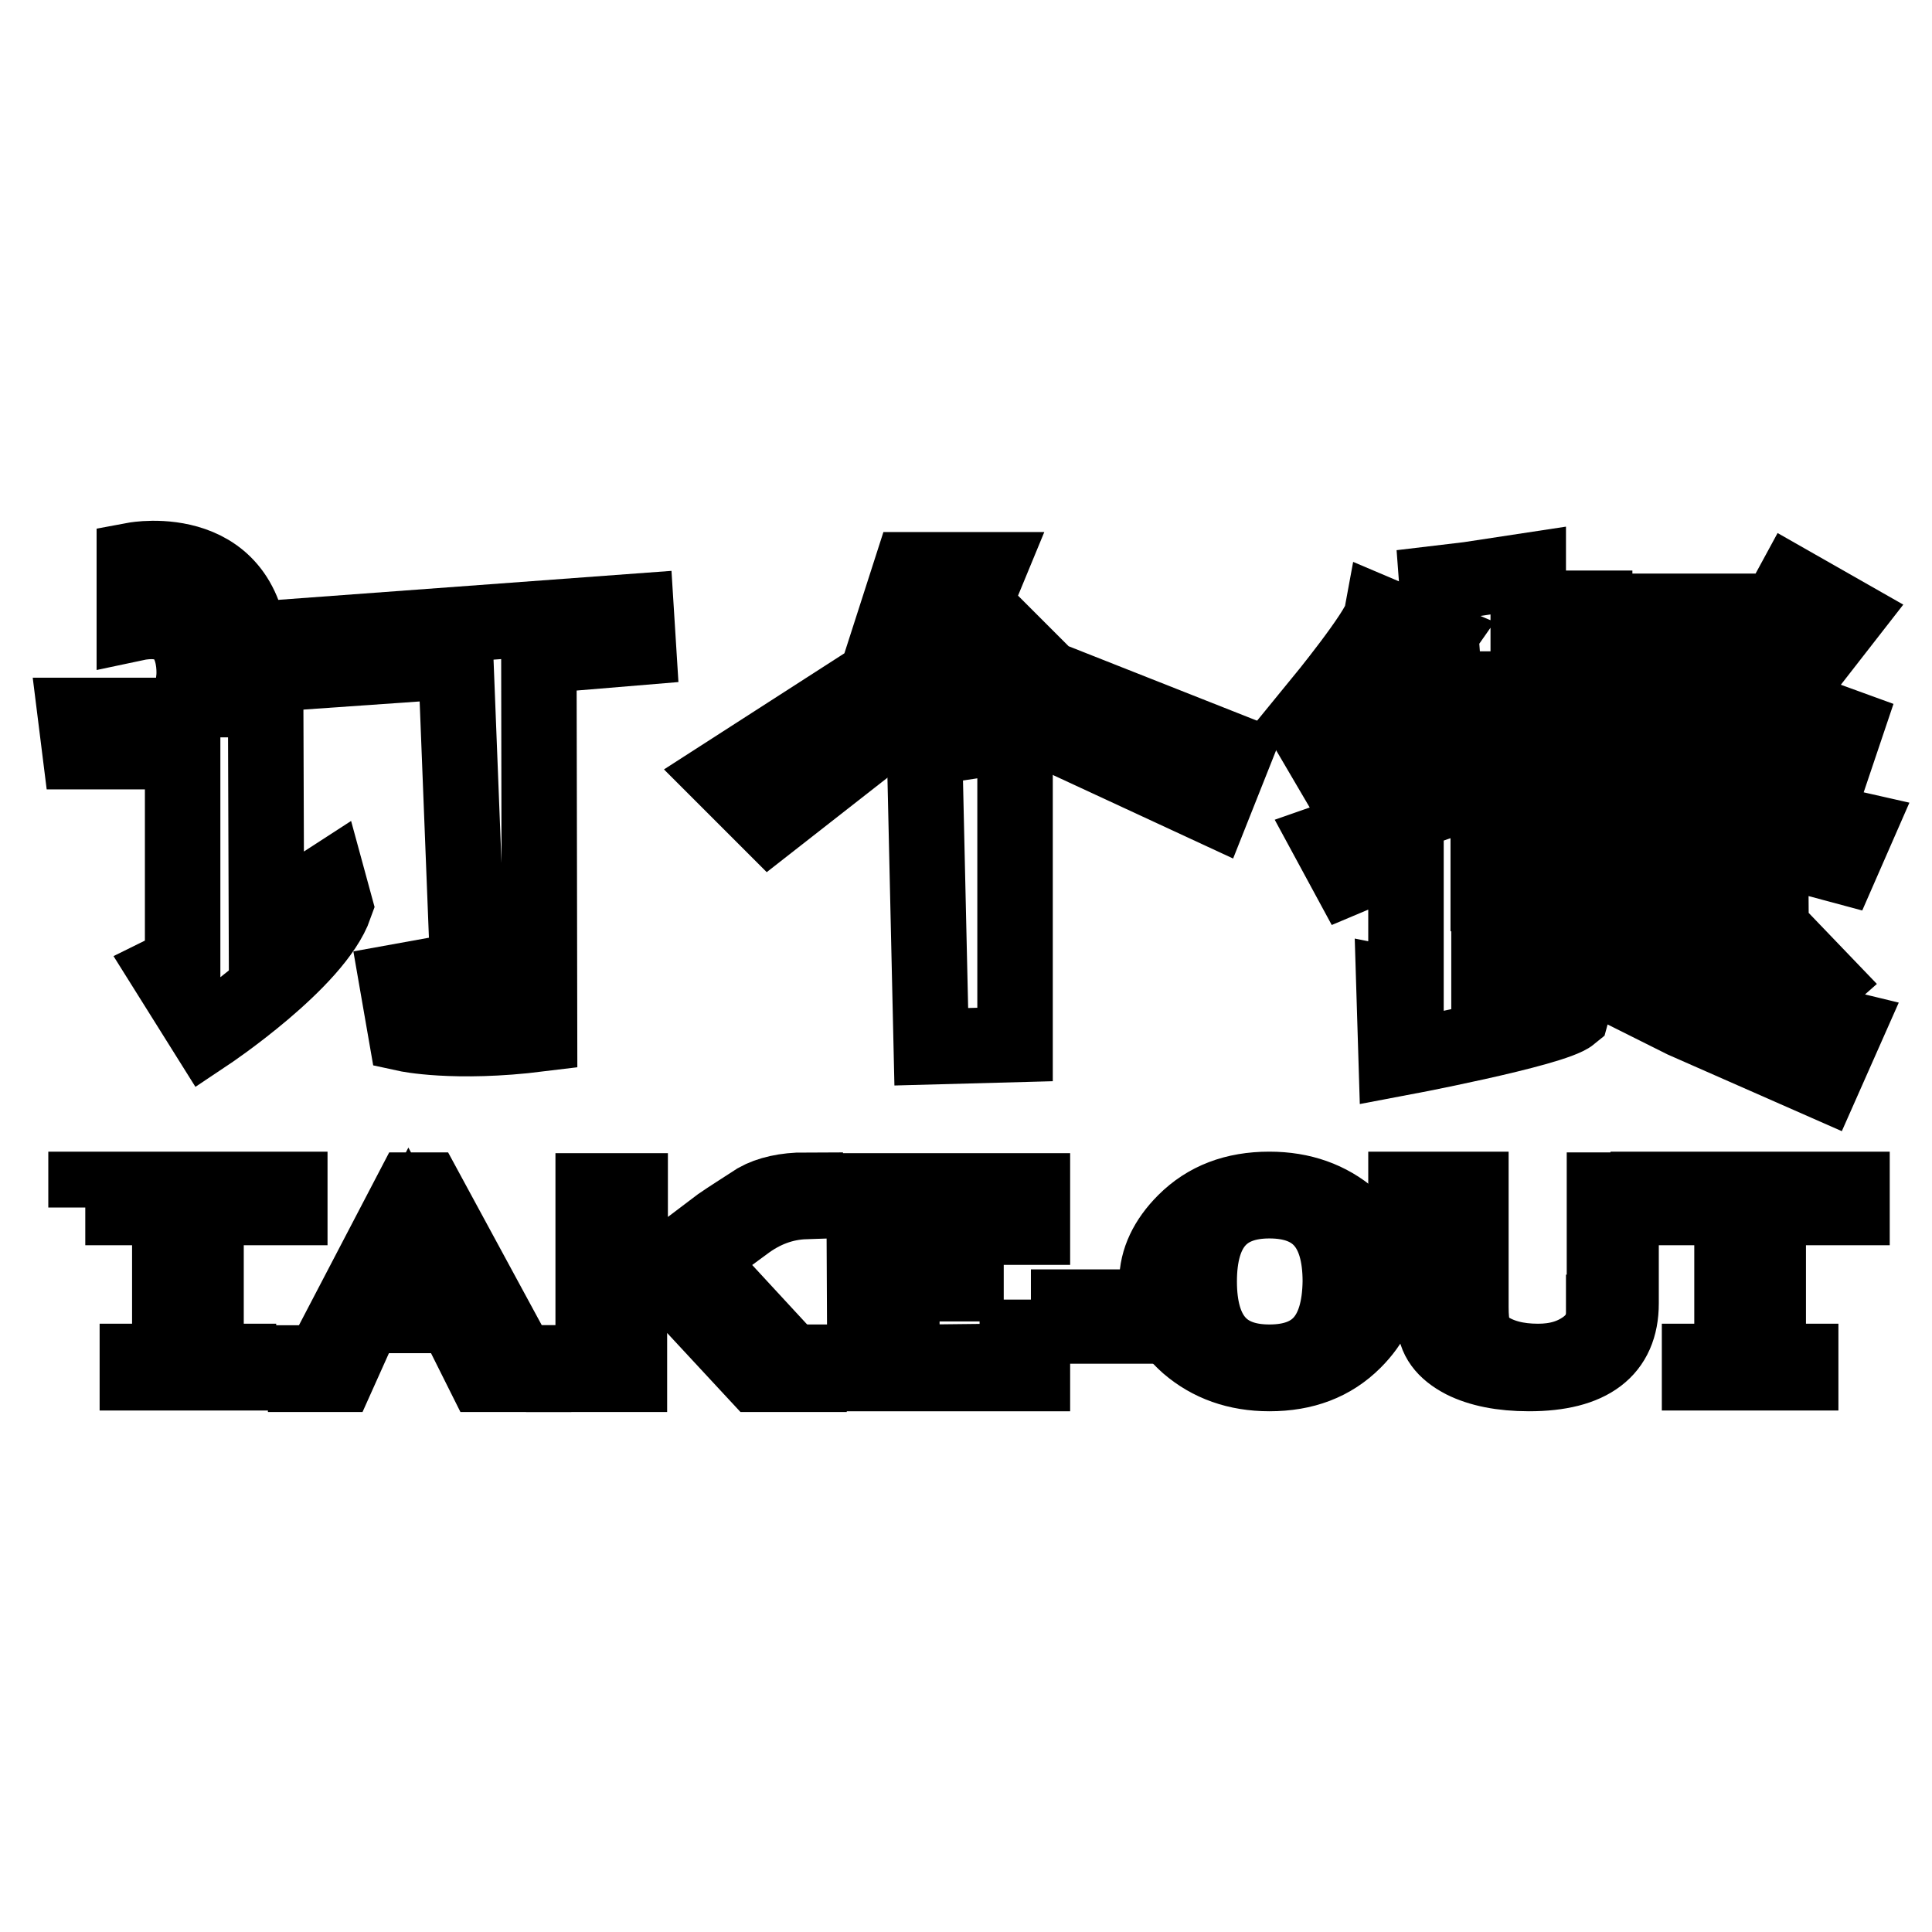
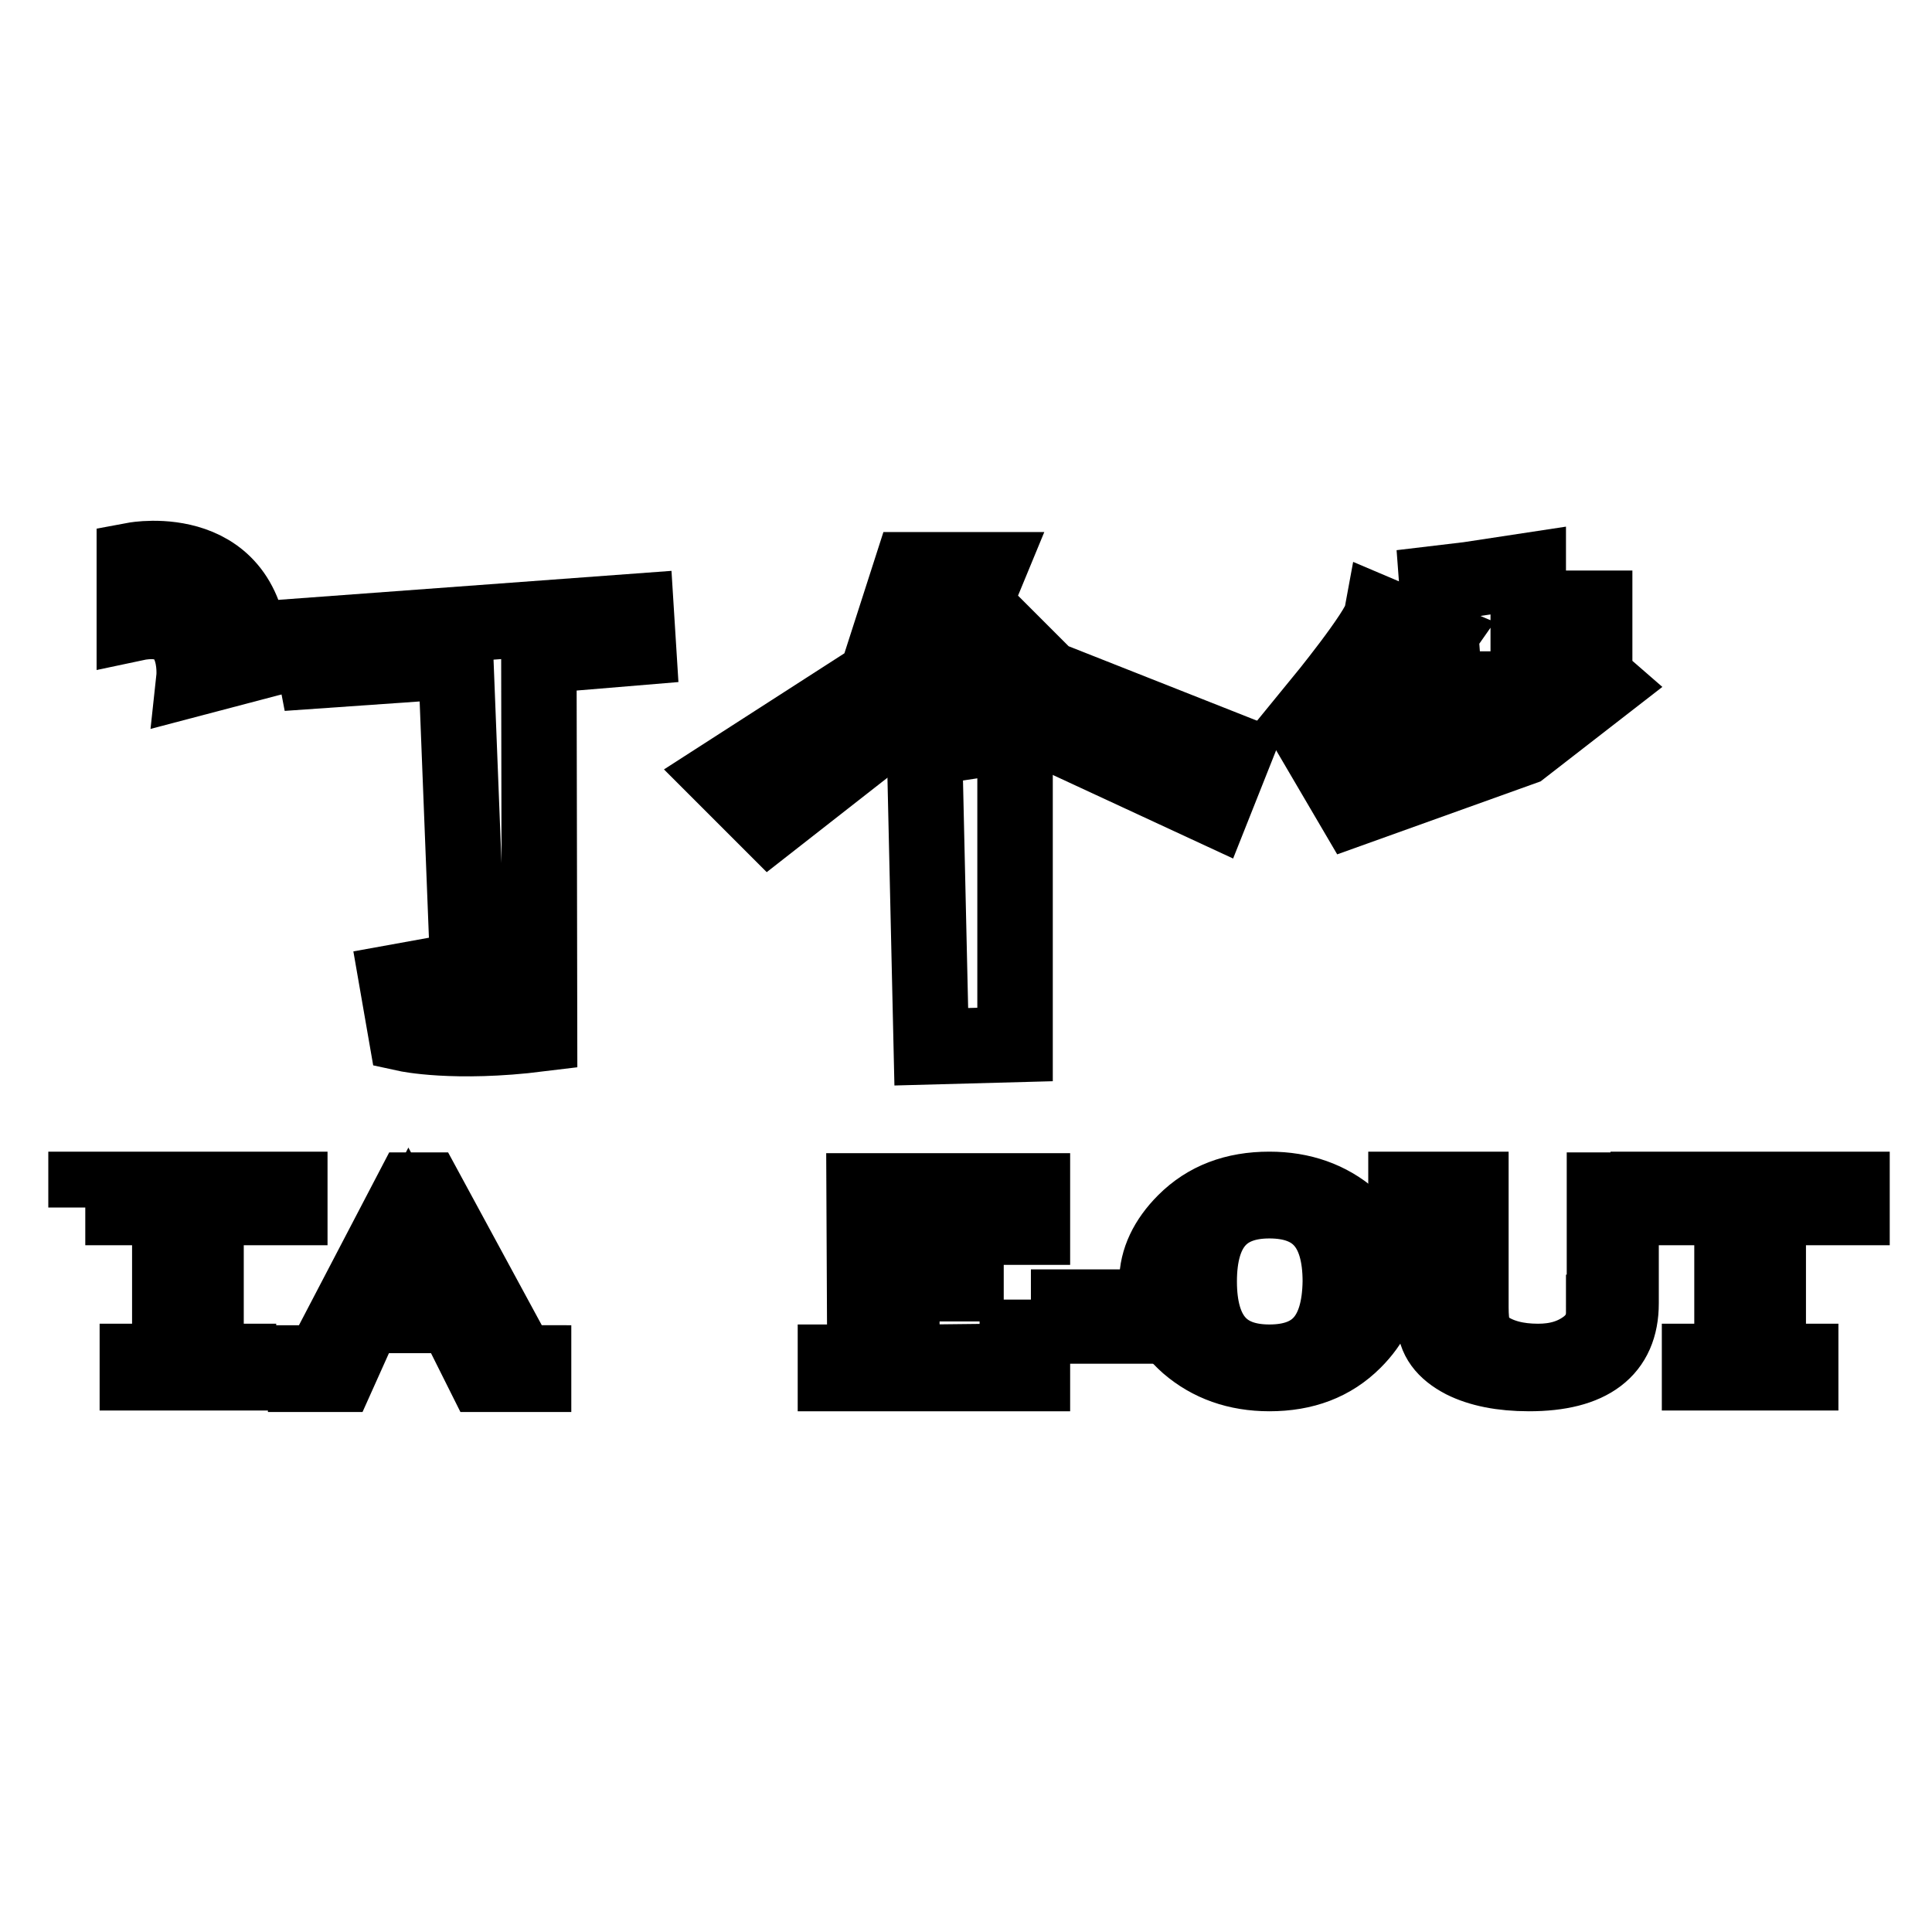
<svg xmlns="http://www.w3.org/2000/svg" version="1.1" x="0px" y="0px" viewBox="0 0 256 256" enable-background="new 0 0 256 256" xml:space="preserve">
  <g>
    <g>
      <path stroke-width="10" fill-opacity="0" stroke="#000000" d="M25.7,89.9l7.6-2c0-16.6-15.5-13.7-15.5-13.7v8.4C26.7,80.7,25.7,89.9,25.7,89.9z" />
      <path stroke-width="10" fill-opacity="0" stroke="#000000" d="M84.6,85.8l-0.3-4.8l-43.4,3.2l0.9,4.7l18.6-1.3l1.6,40.8l-9.4,1.7l1.2,6.9c0,0,6.4,1.4,17.7,0c0-6.1-0.1-41.7-0.1-50.1L84.6,85.8z" />
      <path stroke-width="10" fill-opacity="0" stroke="#000000" d="M163.6,99.7l-24.8-9.8l-9.8-9.8l1.9-4.6h-10.2l-4.6,14.3l-20.2,13l6.1,6.1l22.5-17.6l2.6-6.3l10.3,11.2l23.3,10.8L163.6,99.7z" />
-       <path stroke-width="10" fill-opacity="0" stroke="#000000" d="M223.1,135.2l18.4,8.1l3.1-7l-9.5-2.3c3.6-1.4,6.4-3.9,6.4-3.9l-4.8-5c-0.6,0.9-1.3,1.5-2,1.9l-0.1-14.8l9.3,2.5l2.1-4.8l-24.3-5.5l-8.9-5.2l2.3-1.5l4.3,4.6l8.1-5.1l2.6,2.3l11.5,5.7l3-8.9l-9.9-3.6l2.6-1.6l7.4-9.5l-7.2-4.1l-1.9,3.5h-20.3l0.6,3.3h3.5l-2.3,3.4l4.9,4.5l-8.5,3.9l1.3,1.4l-8-1.7l-10.4,8.5l-20.3,7.1l2.6,4.8l7.6-3.2v17.7c-0.6-0.1-1.1-0.1-1.6-0.2l0.3,9.8c0,0,20.8-3.9,23.2-5.9c0.9-3.3,0.9-3.3,0.9-3.3s-5.7,0.1-11.8,0.1l0-2.6h20.4h8.4v1.6l-0.9,1.5l-7.5-3l-1.8,2.9L223.1,135.2z M220.9,84.3h13l-1.8,3.3l-3.8,1.7L220.9,84.3z M197.2,108.8h-1.5l6.8-2.9l6.9-4.4l10.8,6.8l7.1,1.9l-1.1,1v0h-11.4c1.6-5-4.5-7.1-4.5-7.1l-4.4,2.4c2.3,1.9,2.1,3.6,1.5,4.7h-10.1L197.2,108.8z M197.2,114.2h28.9v4.2h-28.9L197.2,114.2z M197.3,125.1l0-3.7h28.9v3.7H197.3z" />
      <path stroke-width="10" fill-opacity="0" stroke="#000000" d="M179.4,107.1l22.3-8l10.7-8.3l-4.6-4v-0.2h-0.2l-1.5-1.3l-1.2,1.3h-2.4v-2.7h8.8v-3.3h-8.8v-5l-7.9,1.2l-4.2,0.5l0.7,9.3H189l1.4-2l-7.3-3.1c-0.4,2.2-8.1,11.6-8.1,11.6c2,0.5,7.1,2.6,7.1,2.6l3.5-4.7l0,0.3h14.7l-3.1,3.3l-0.9,0.2c-2.1-4.2-7.5-3.3-7.5-3.3v4.5c0.8-0.2,1.4-0.2,2,0l-15.8,3.6L179.4,107.1z" />
      <path stroke-width="10" fill-opacity="0" stroke="#000000" d="M134.6,97.3l-7.9,1.2l-4.2,0.5l0.9,39.7l11.1-0.3V97.3z" />
-       <path stroke-width="10" fill-opacity="0" stroke="#000000" d="M43.5,116.7c0,0-3.7,2.4-8.2,5l-0.1-29h-8.3l-2.3,2.1H10l0.6,4.8h13.6v28.2c-0.7,0.4-1.4,0.6-2,0.9l5.2,8.3c0,0,14.4-9.6,17-17L43.5,116.7z" />
      <path stroke-width="10" fill-opacity="0" stroke="#000000" d="M11.3,160h9c0.8,0,1.4,0.1,1.7,0.4c0.3,0.3,0.5,0.8,0.5,1.6v16.7c0,0.7-0.2,1.1-0.6,1.3c-0.4,0.2-1,0.4-2,0.4h-1.7v1.5h13.4v-1.5h-1.7c-0.9,0-1.6-0.1-2-0.4c-0.4-0.2-0.6-0.7-0.6-1.3v-16.7c0-0.8,0.1-1.3,0.5-1.6c0.3-0.3,0.9-0.4,1.7-0.4h8.9v-2.4h-27V160z" />
      <path stroke-width="10" fill-opacity="0" stroke="#000000" d="M68,179.1l-11.6-21.4h-1.8L44,178c-0.5,1-0.9,1.6-1.3,1.9c-0.5,0.4-1.2,0.7-2.2,0.7v1.5h4.3l3.5-7.8h11.9l3.9,7.8h6.6v-1.5c-0.9,0-1.5-0.1-1.8-0.2C68.7,180.1,68.4,179.8,68,179.1z M49.2,172.5l5-9.7l5.2,9.7H49.2z" />
-       <path stroke-width="10" fill-opacity="0" stroke="#000000" d="M103.1,178.7l-10.9-11.8l6.4-4.7c2.5-1.9,5.2-2.9,8.1-3v-1.5c-2.6,0-4.8,0.5-6.4,1.4c-2,1.3-3.6,2.3-4.9,3.2l-11.9,9v-13.5h-4.9v21.1c0,0.7-0.2,1.1-0.6,1.3c-0.4,0.2-1,0.4-2,0.4h-1.3v1.5h8.7v-8.4l5.3-4.1l11.6,12.5h6.9v-1.5c-0.1,0-0.7,0-1.6-0.1C105,180.3,104.1,179.8,103.1,178.7z" />
      <path stroke-width="10" fill-opacity="0" stroke="#000000" d="M114.6,178.8c0,0.7-0.2,1.1-0.6,1.3c-0.4,0.2-1,0.4-2,0.4h-1.3v1.5h26.1v-4.8h-2v0.9c0,0.7-0.3,1.2-0.8,1.7c-0.5,0.4-1.2,0.6-2.1,0.6l-9,0.1c-1.2,0-2,0-2.2-0.1c-0.8-0.1-1.2-0.6-1.2-1.2v-9.1h8.5v-1.5h-8.5v-9.3c0.4,0,1.5,0,3.4,0h9c0.9,0,1.6,0.2,2.1,0.7c0.5,0.4,0.8,1,0.8,1.7v0.9h2v-4.8h-22.3L114.6,178.8L114.6,178.8z" />
      <path stroke-width="10" fill-opacity="0" stroke="#000000" d="M141.6,173.2h10v2.5h-10V173.2z" />
      <path stroke-width="10" fill-opacity="0" stroke="#000000" d="M179,161.4c-2.9-2.5-6.5-3.8-10.8-3.8c-4.6,0-8.3,1.4-11.2,4.3c-2.4,2.4-3.7,5.1-3.7,7.9c0,3.3,1.4,6,4.1,8.4c2.9,2.5,6.5,3.8,10.8,3.8c4.6,0,8.3-1.4,11.2-4.3c2.4-2.4,3.7-5.1,3.7-7.9C183,166.6,181.7,163.8,179,161.4z M168.2,180.5c-6.2,0-9.3-3.6-9.3-10.7c0-7.1,3.1-10.7,9.3-10.7c6.3,0,9.4,3.6,9.4,10.7C177.5,177,174.4,180.5,168.2,180.5z" />
      <path stroke-width="10" fill-opacity="0" stroke="#000000" d="M212.5,173.9c0,1.9-0.8,3.5-2.5,4.7c-1.7,1.2-3.7,1.8-6.2,1.8c-2.8,0-5-0.6-6.7-1.7c-1-0.6-1.6-1.5-1.9-2.5c-0.2-0.7-0.3-1.7-0.3-3v-15.6h-8.6v1.5h1.3c0.9,0,1.5,0.1,1.9,0.4c0.4,0.2,0.6,0.7,0.6,1.3v14.2c0,2.3,1.3,4,3.8,5.3c2.2,1.1,5.1,1.7,8.7,1.7c8.1,0,12.2-3.1,12.2-9.3v-15h-2.2V173.9L212.5,173.9z" />
      <path stroke-width="10" fill-opacity="0" stroke="#000000" d="M218.3,160h9c0.8,0,1.4,0.1,1.7,0.4c0.3,0.3,0.5,0.8,0.5,1.6v16.7c0,0.7-0.2,1.1-0.6,1.3c-0.4,0.2-1,0.4-2,0.4h-1.7v1.5h13.4v-1.5h-1.7c-0.9,0-1.6-0.1-2-0.4c-0.4-0.2-0.6-0.7-0.6-1.3v-16.7c0-0.8,0.1-1.3,0.5-1.6c0.3-0.3,0.9-0.4,1.7-0.4h8.9v-2.4h-27V160z" />
    </g>
  </g>
</svg>